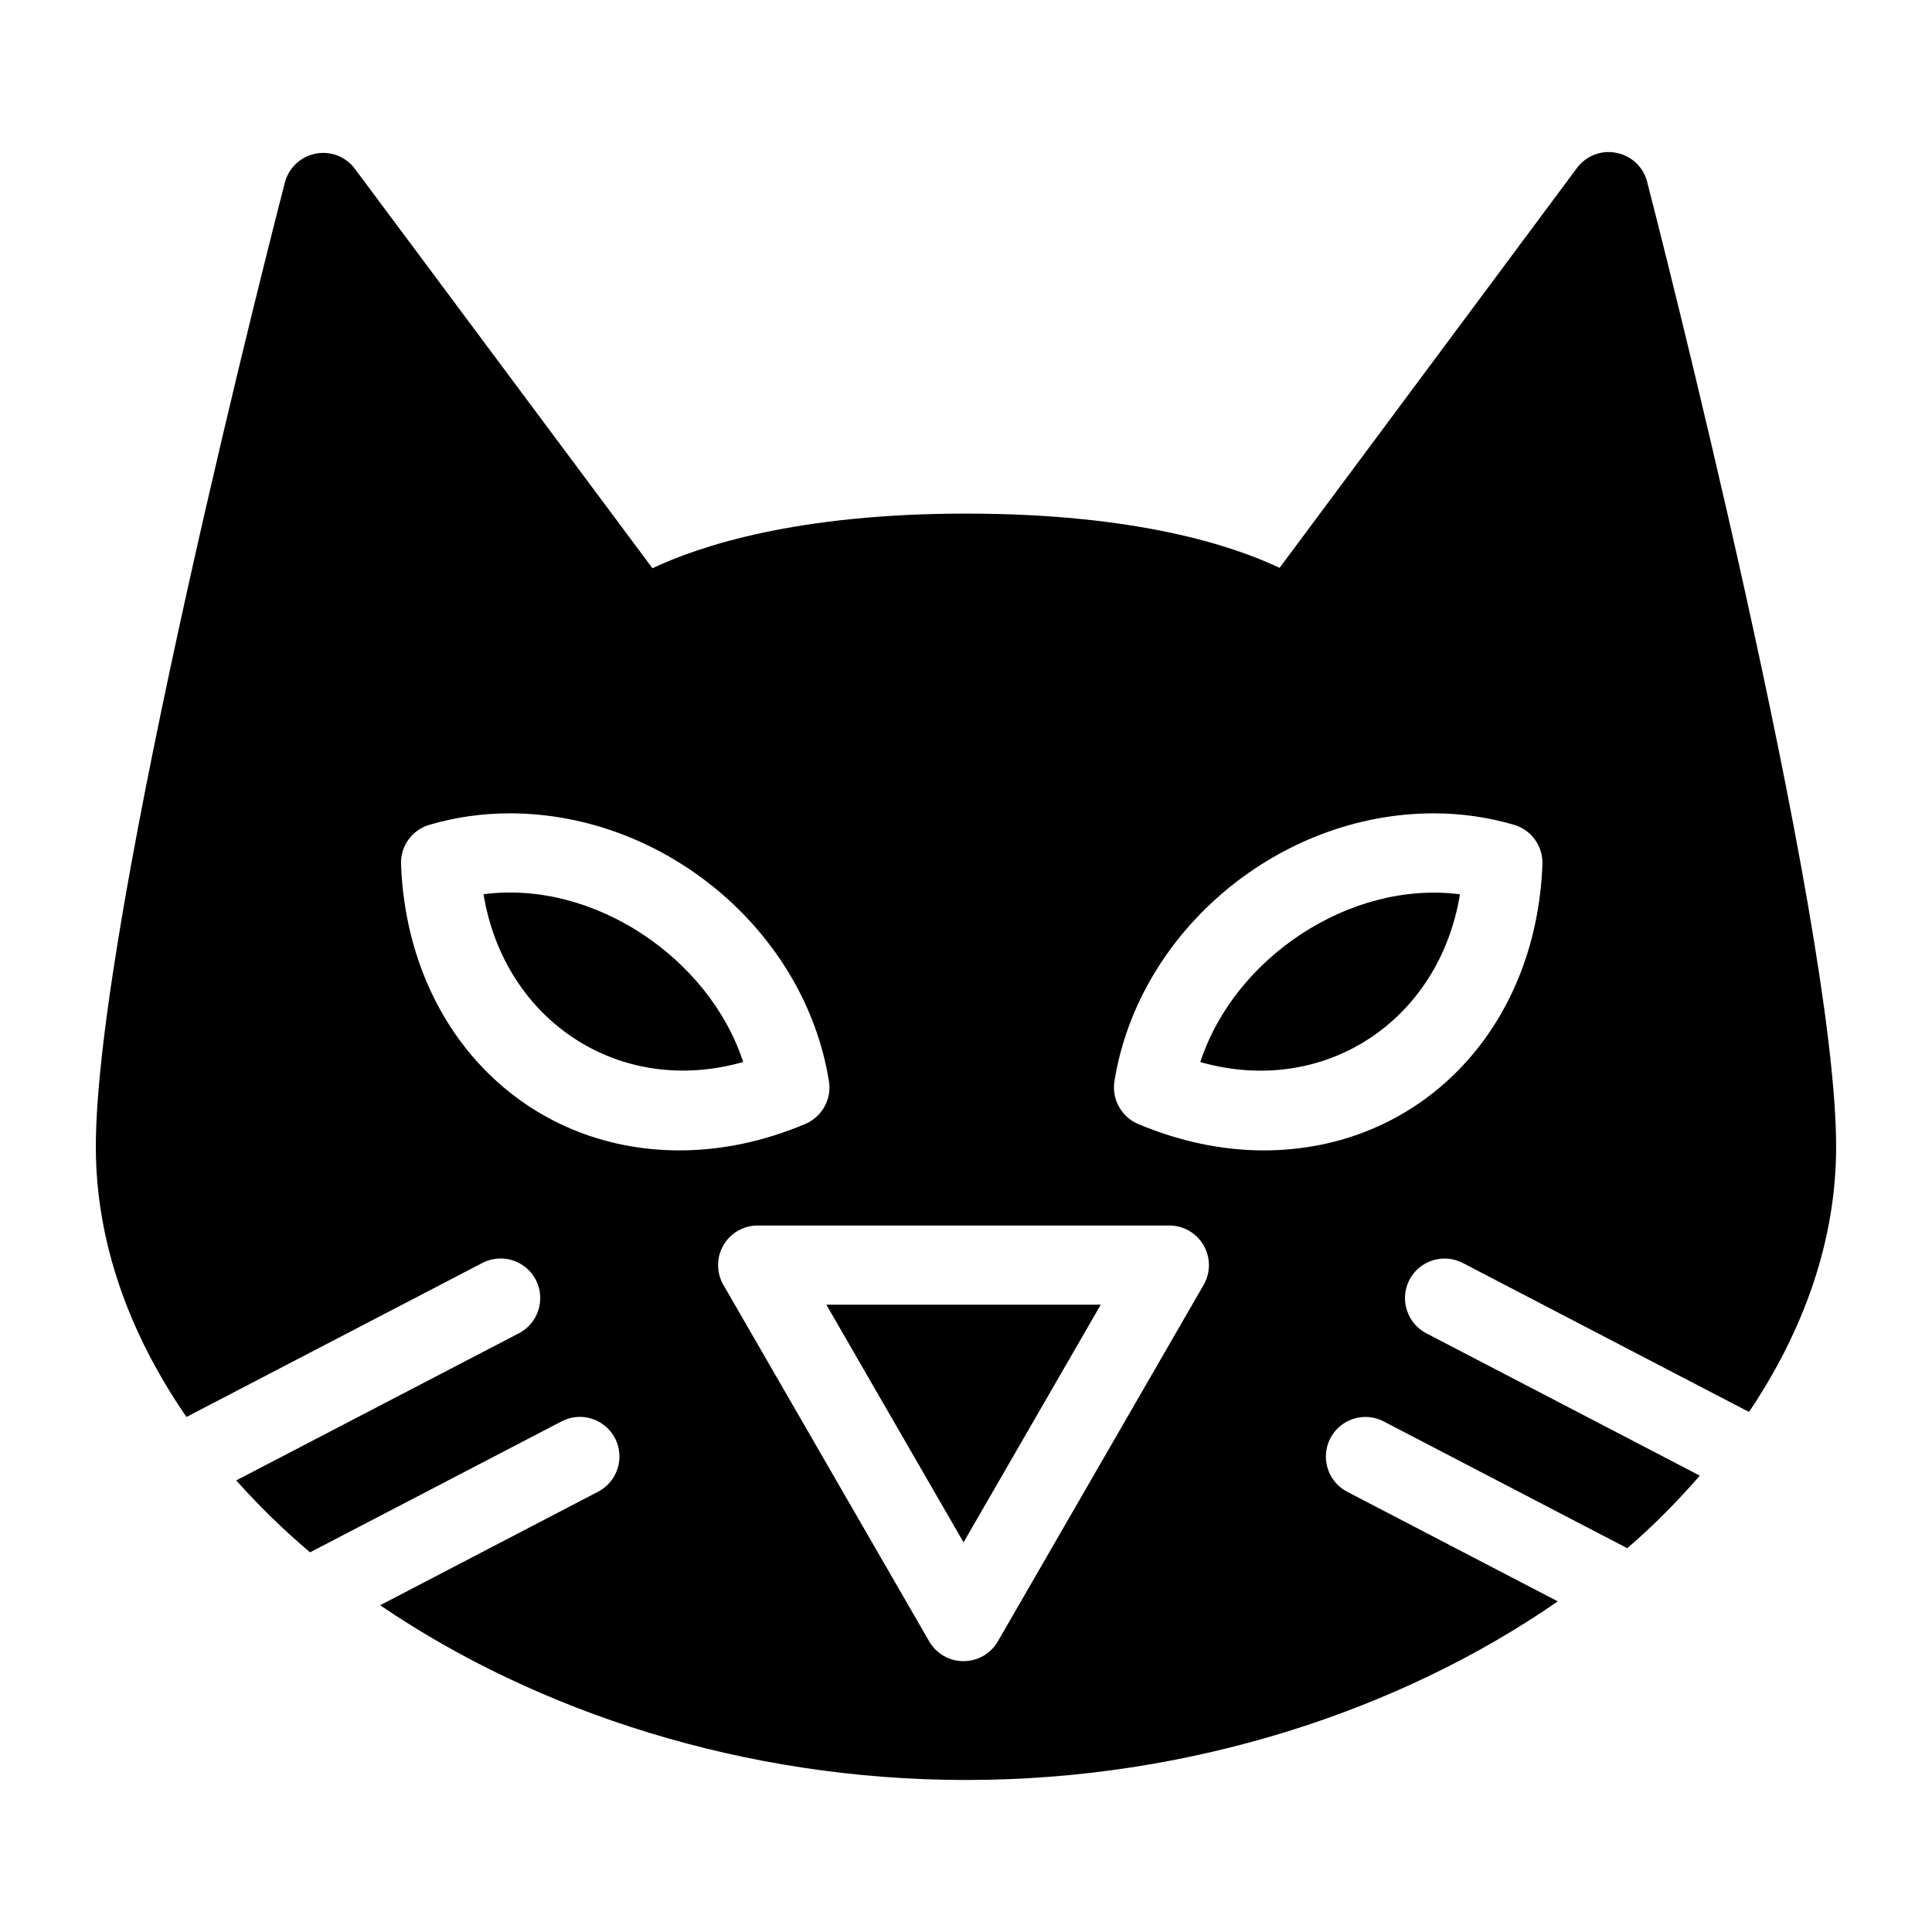
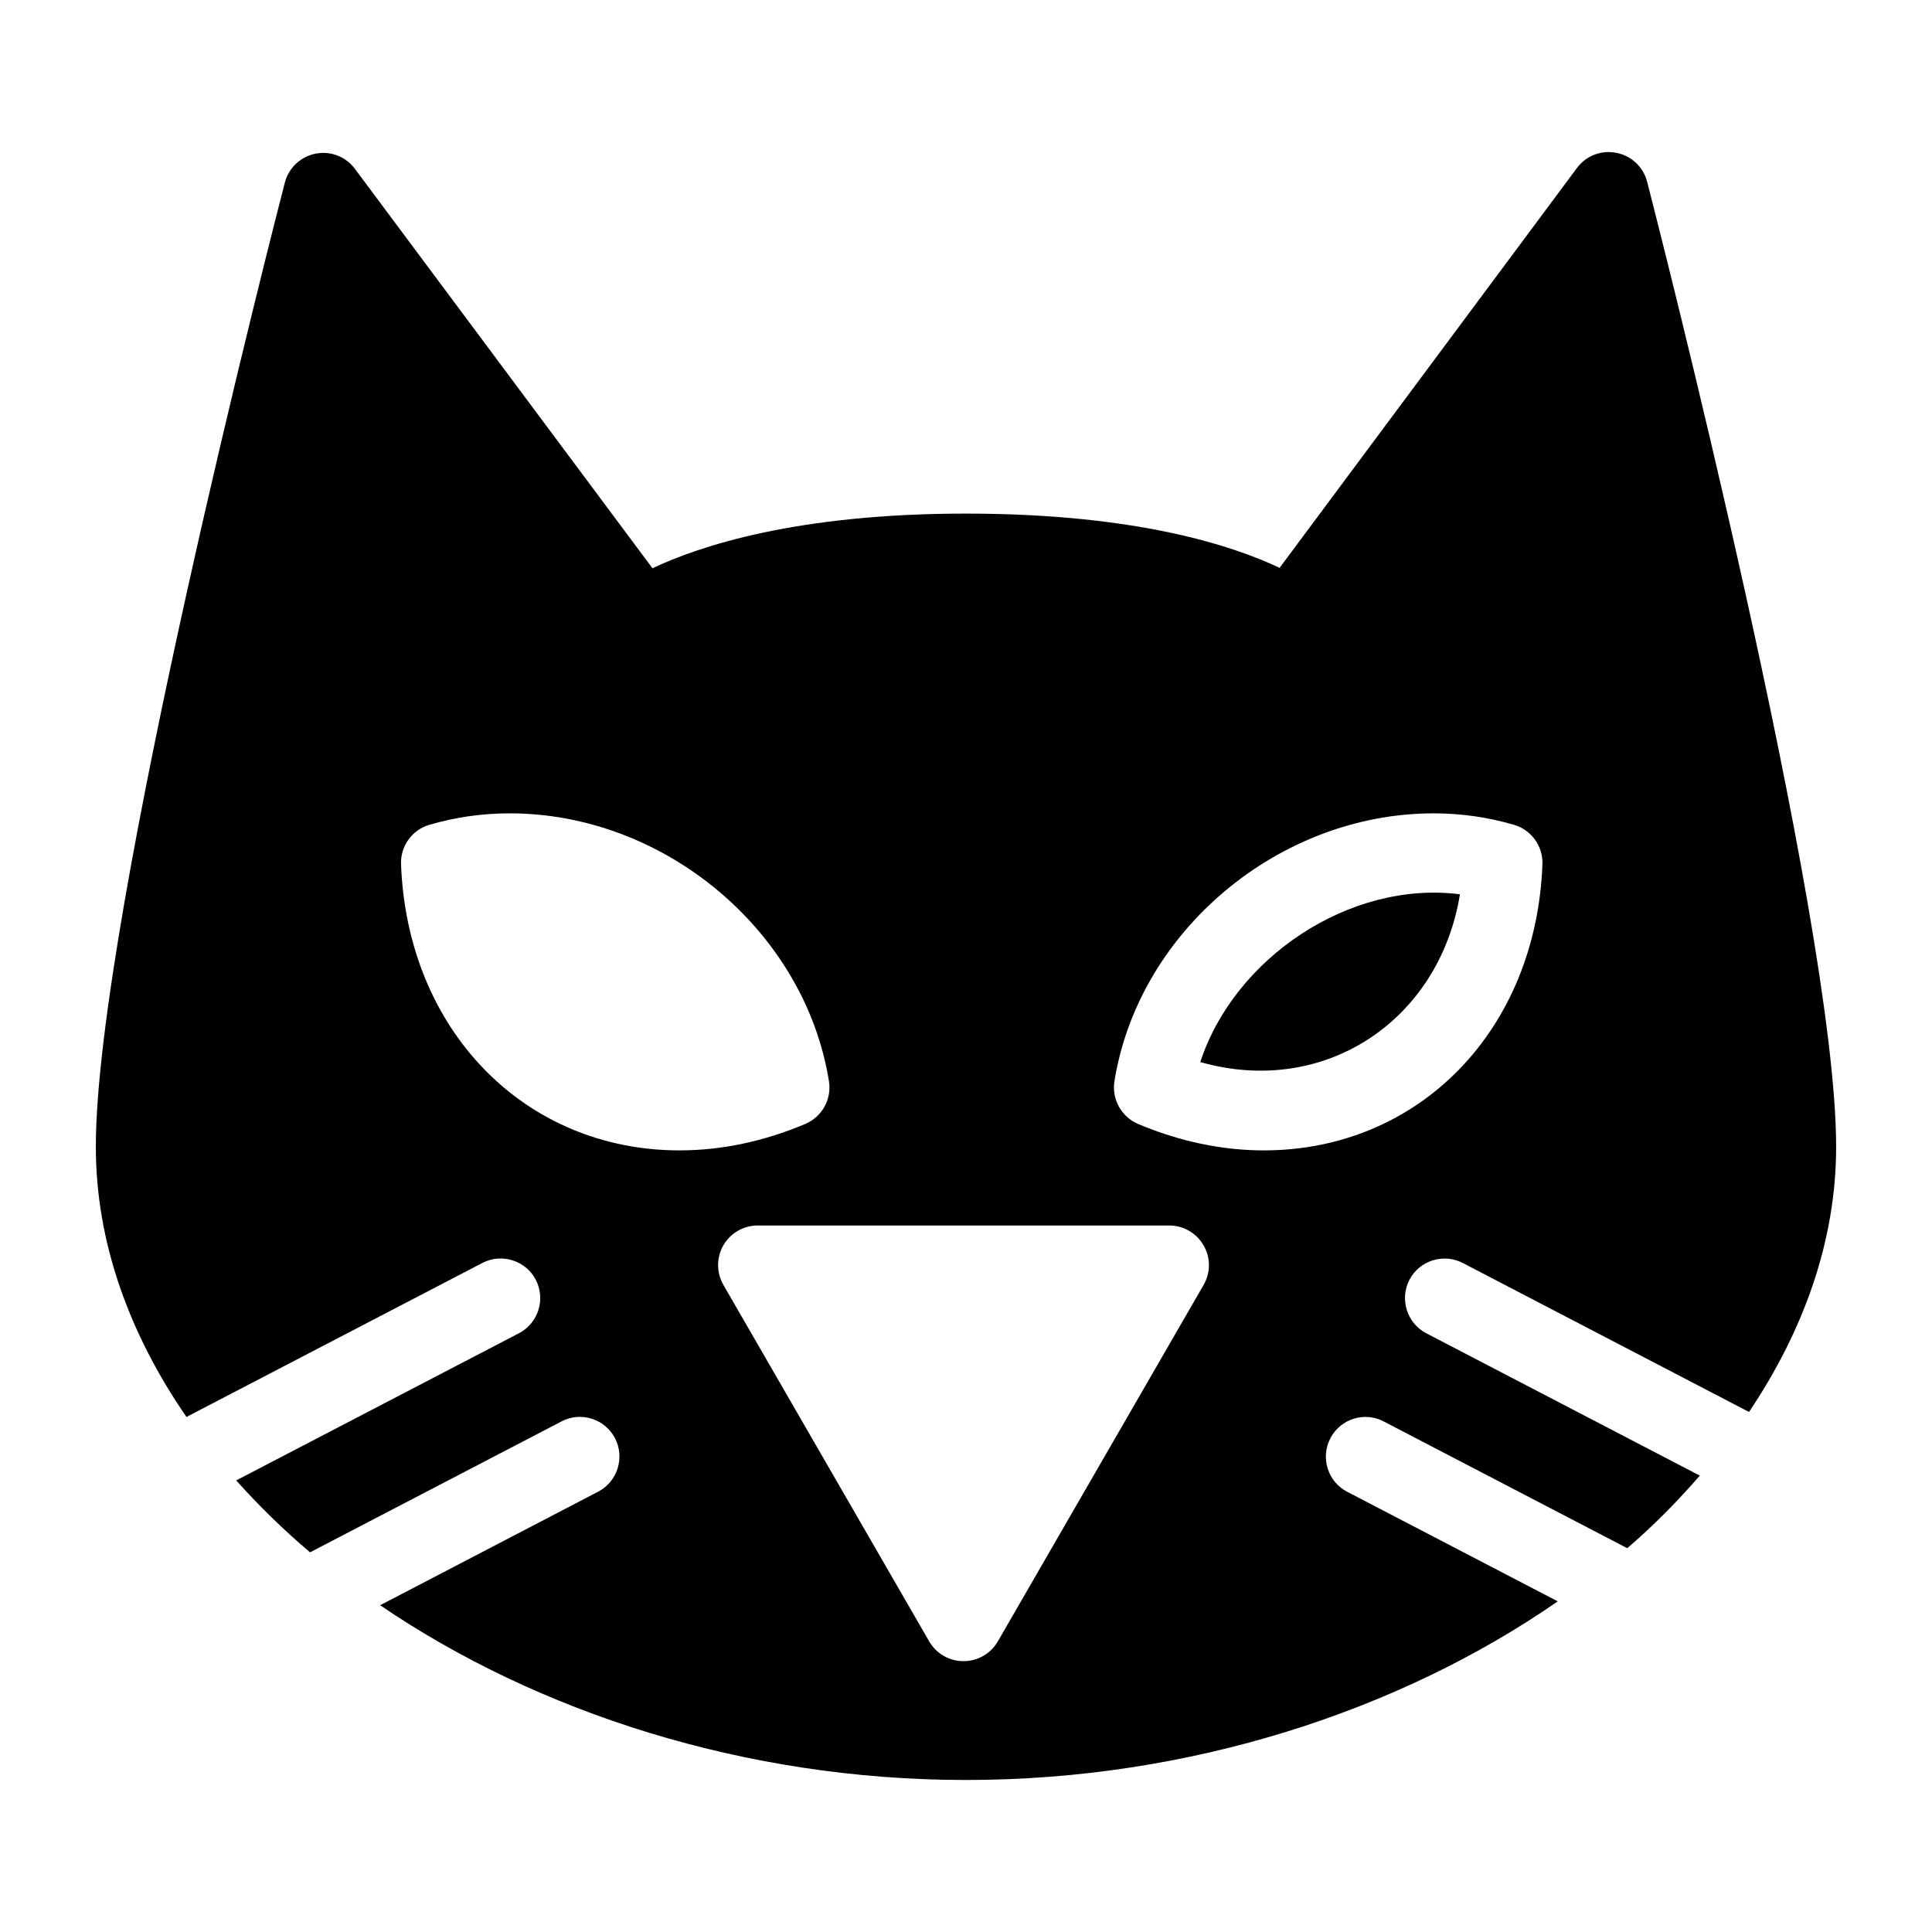
<svg xmlns="http://www.w3.org/2000/svg" fill="#000000" width="800px" height="800px" version="1.1" viewBox="144 144 512 512">
  <g>
    <path d="m462.09 425.46c32.98 9.363 63.375-11.062 68.812-44.461-29.223-3.738-59.805 16.879-68.812 44.461z" />
-     <path d="m272.14 380.98c5.457 33.379 35.895 53.824 68.812 44.461-9.004-27.562-39.676-48.281-68.812-44.461z" />
-     <path d="m399.35 552.74 36.359-62.977h-72.715z" />
    <path d="m500.99 539.32c-5.102-2.664-7.117-9.004-4.43-14.168 2.664-5.121 9.004-7.16 14.148-4.449l64.531 33.586c7.055-6.047 13.395-12.531 19.23-19.23l-72.484-37.723c-5.121-2.664-7.137-9.004-4.473-14.168 2.664-5.121 9.027-7.137 14.168-4.449l75.824 39.465c14.547-21.645 23.09-45.488 23.09-70.262 0-60.98-48.051-247.81-50.086-255.75-1.008-3.926-4.176-6.906-8.145-7.66-3.988-0.82-8.062 0.777-10.453 4.008l-78.805 105.97c-12.469-5.918-38.102-14.379-83.109-14.379-44.797 0-70.574 8.566-83.086 14.484l-78.848-105.84c-2.414-3.234-6.422-4.828-10.434-4.031-3.945 0.777-7.137 3.758-8.145 7.684-2.059 7.914-50.086 194.51-50.086 255.5 0 25.297 8.859 49.582 24.016 71.605l78.406-40.809c5.144-2.688 11.484-0.672 14.168 4.449 2.664 5.164 0.672 11.484-4.449 14.168l-74.941 39.004c5.941 6.656 12.449 13.035 19.566 19.062l66.648-34.699c5.144-2.707 11.484-0.672 14.168 4.449 2.664 5.164 0.672 11.484-4.449 14.168l-57.793 30.102c41.668 28.359 96.648 46.309 155.21 46.309h0.148c59.281 0 114.91-18.367 156.73-47.336zm-250.71-166.28c-0.188-4.809 2.918-9.109 7.496-10.453 6.863-2.016 14-3.043 21.285-3.043 41.039 0 78.215 31.152 84.617 70.973 0.777 4.785-1.828 9.469-6.297 11.355-11.02 4.641-22.23 6.992-33.293 6.992-41.102 0-72.148-31.867-73.809-75.824zm212.7 111.47-54.539 94.465c-1.867 3.254-5.332 5.246-9.109 5.246-3.758 0-7.223-1.996-9.09-5.246l-54.539-94.465c-1.867-3.254-1.867-7.242 0-10.496 1.891-3.254 5.352-5.246 9.109-5.246h109.05c3.758 0 7.223 1.996 9.09 5.246 1.91 3.273 1.891 7.242 0.02 10.496zm15.93-35.645c-11.02 0-22.25-2.352-33.273-6.992-4.449-1.867-7.055-6.57-6.297-11.355 6.402-39.801 43.578-70.973 84.617-70.973 7.262 0 14.422 1.027 21.285 3.043 4.598 1.344 7.703 5.688 7.516 10.453-1.637 43.957-32.684 75.824-73.852 75.824 0.02 0 0.02 0 0 0z" />
  </g>
</svg>